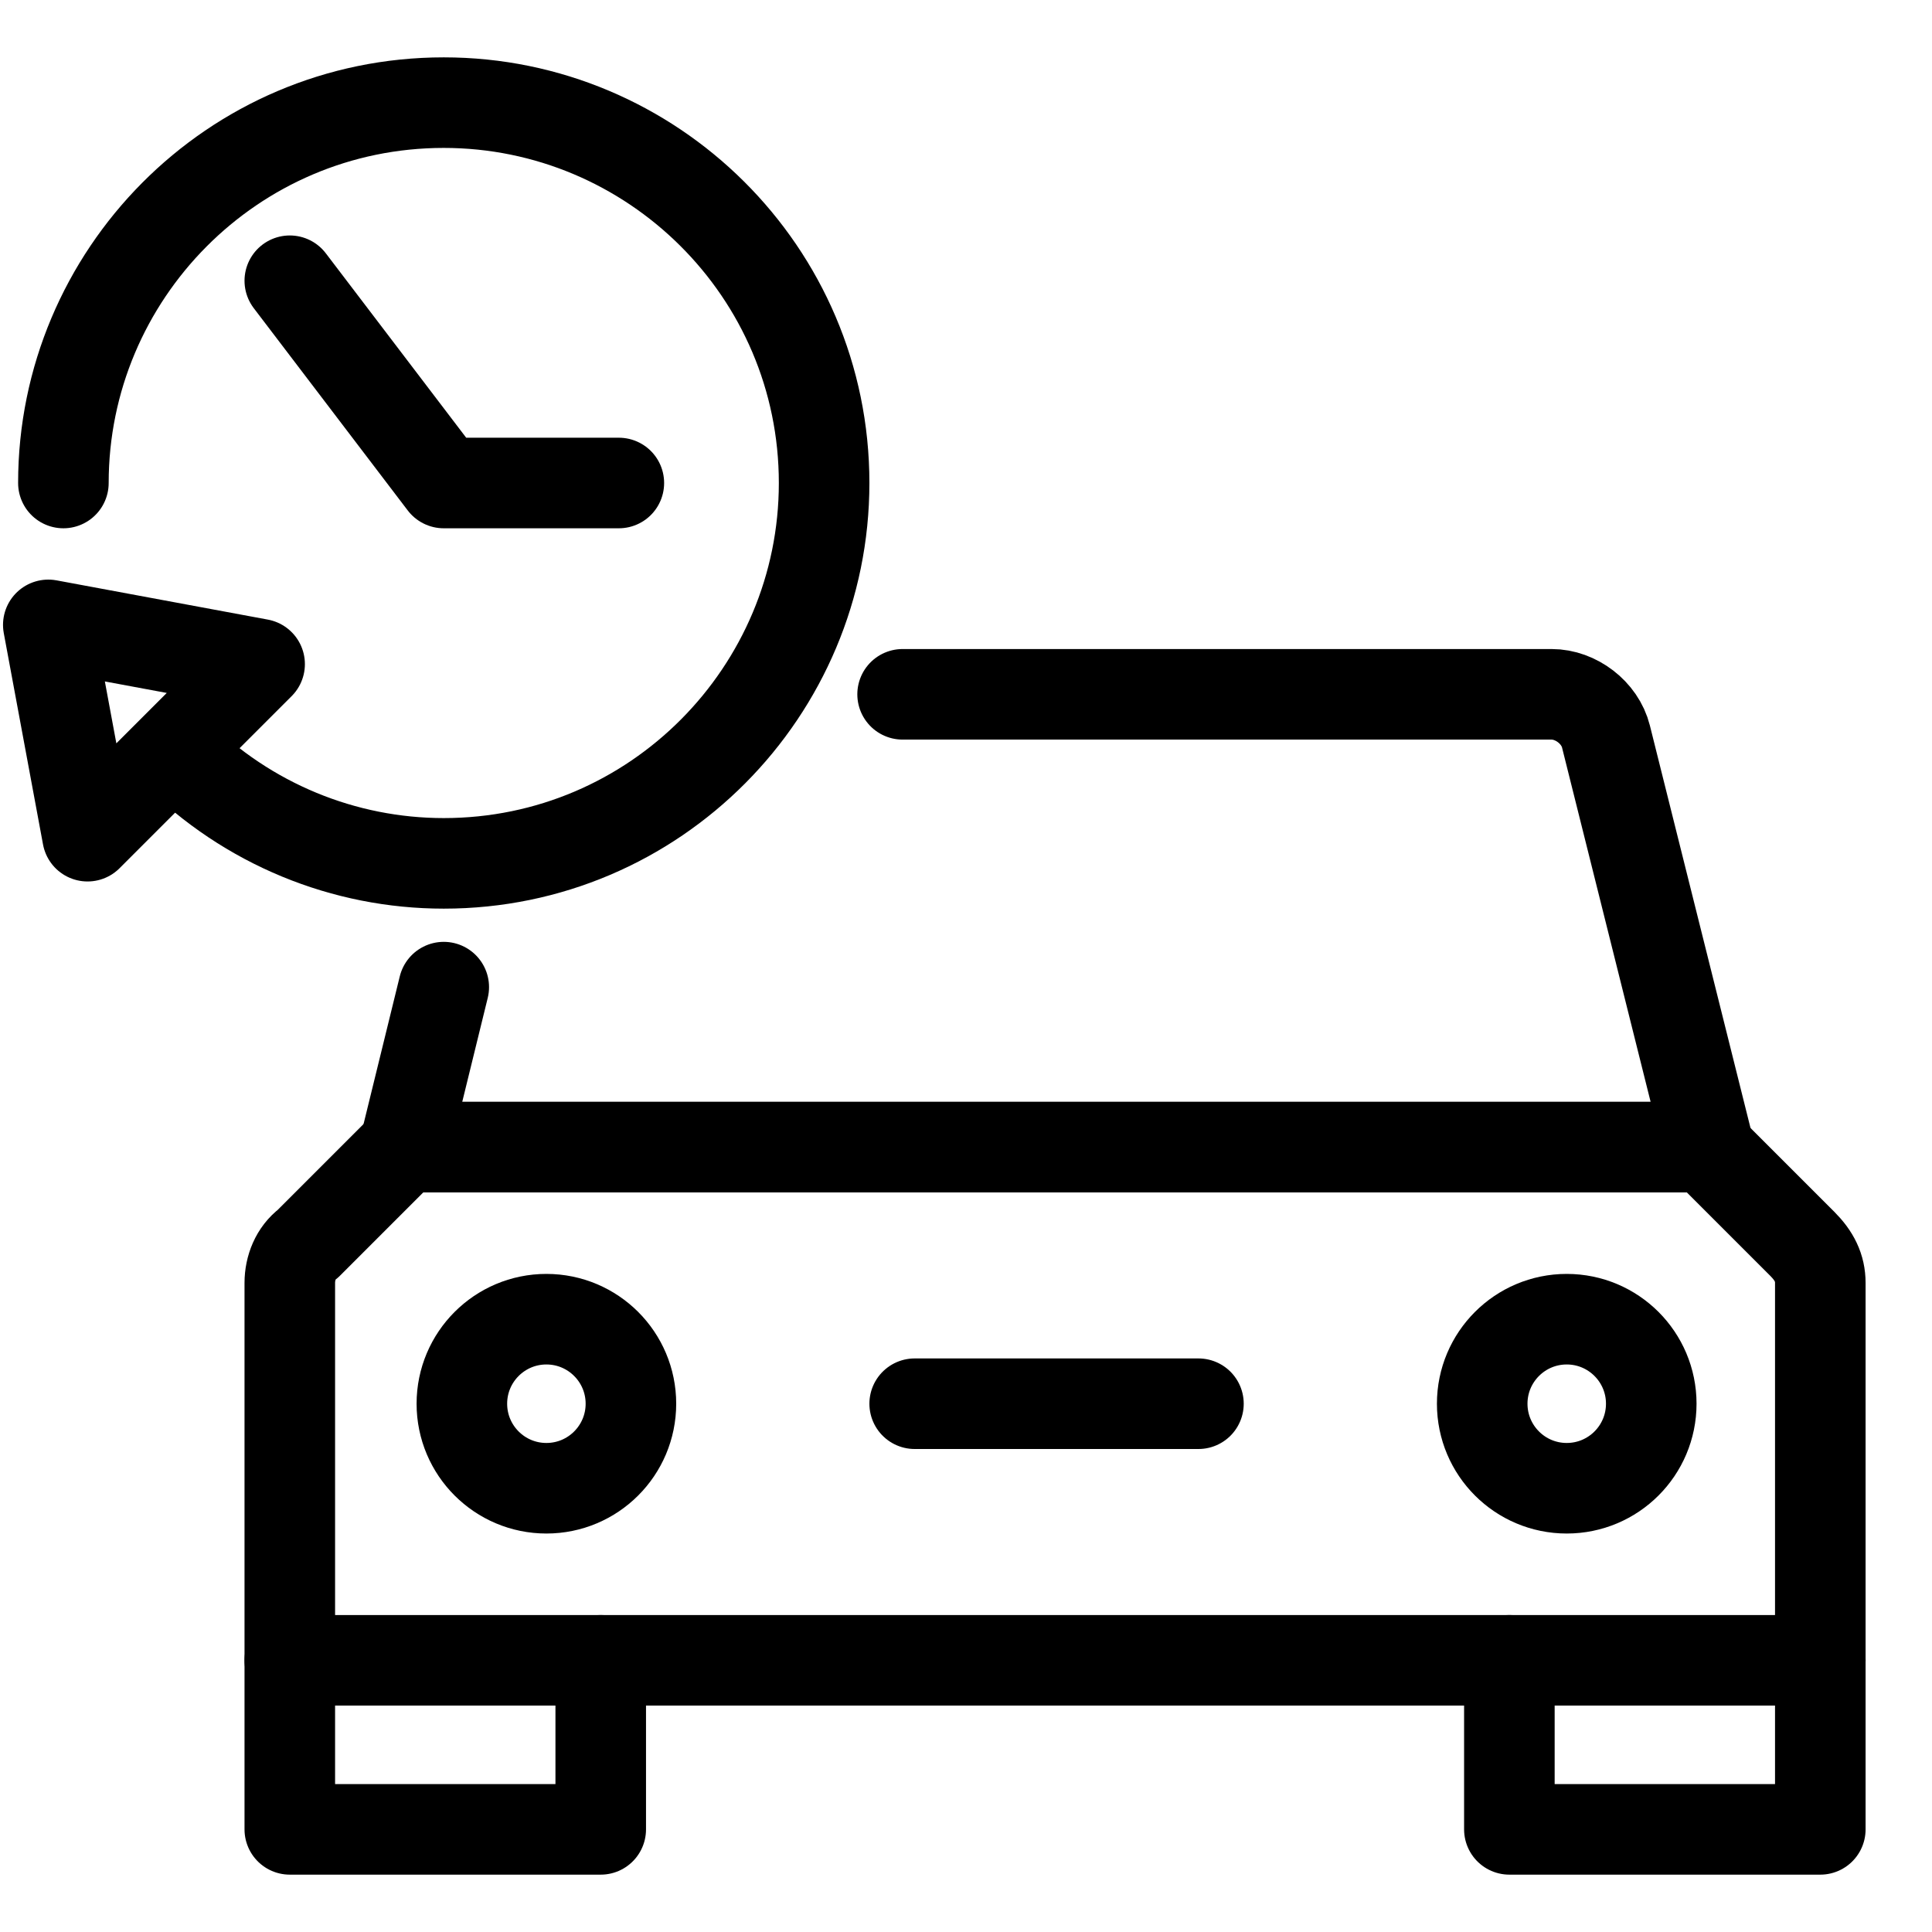
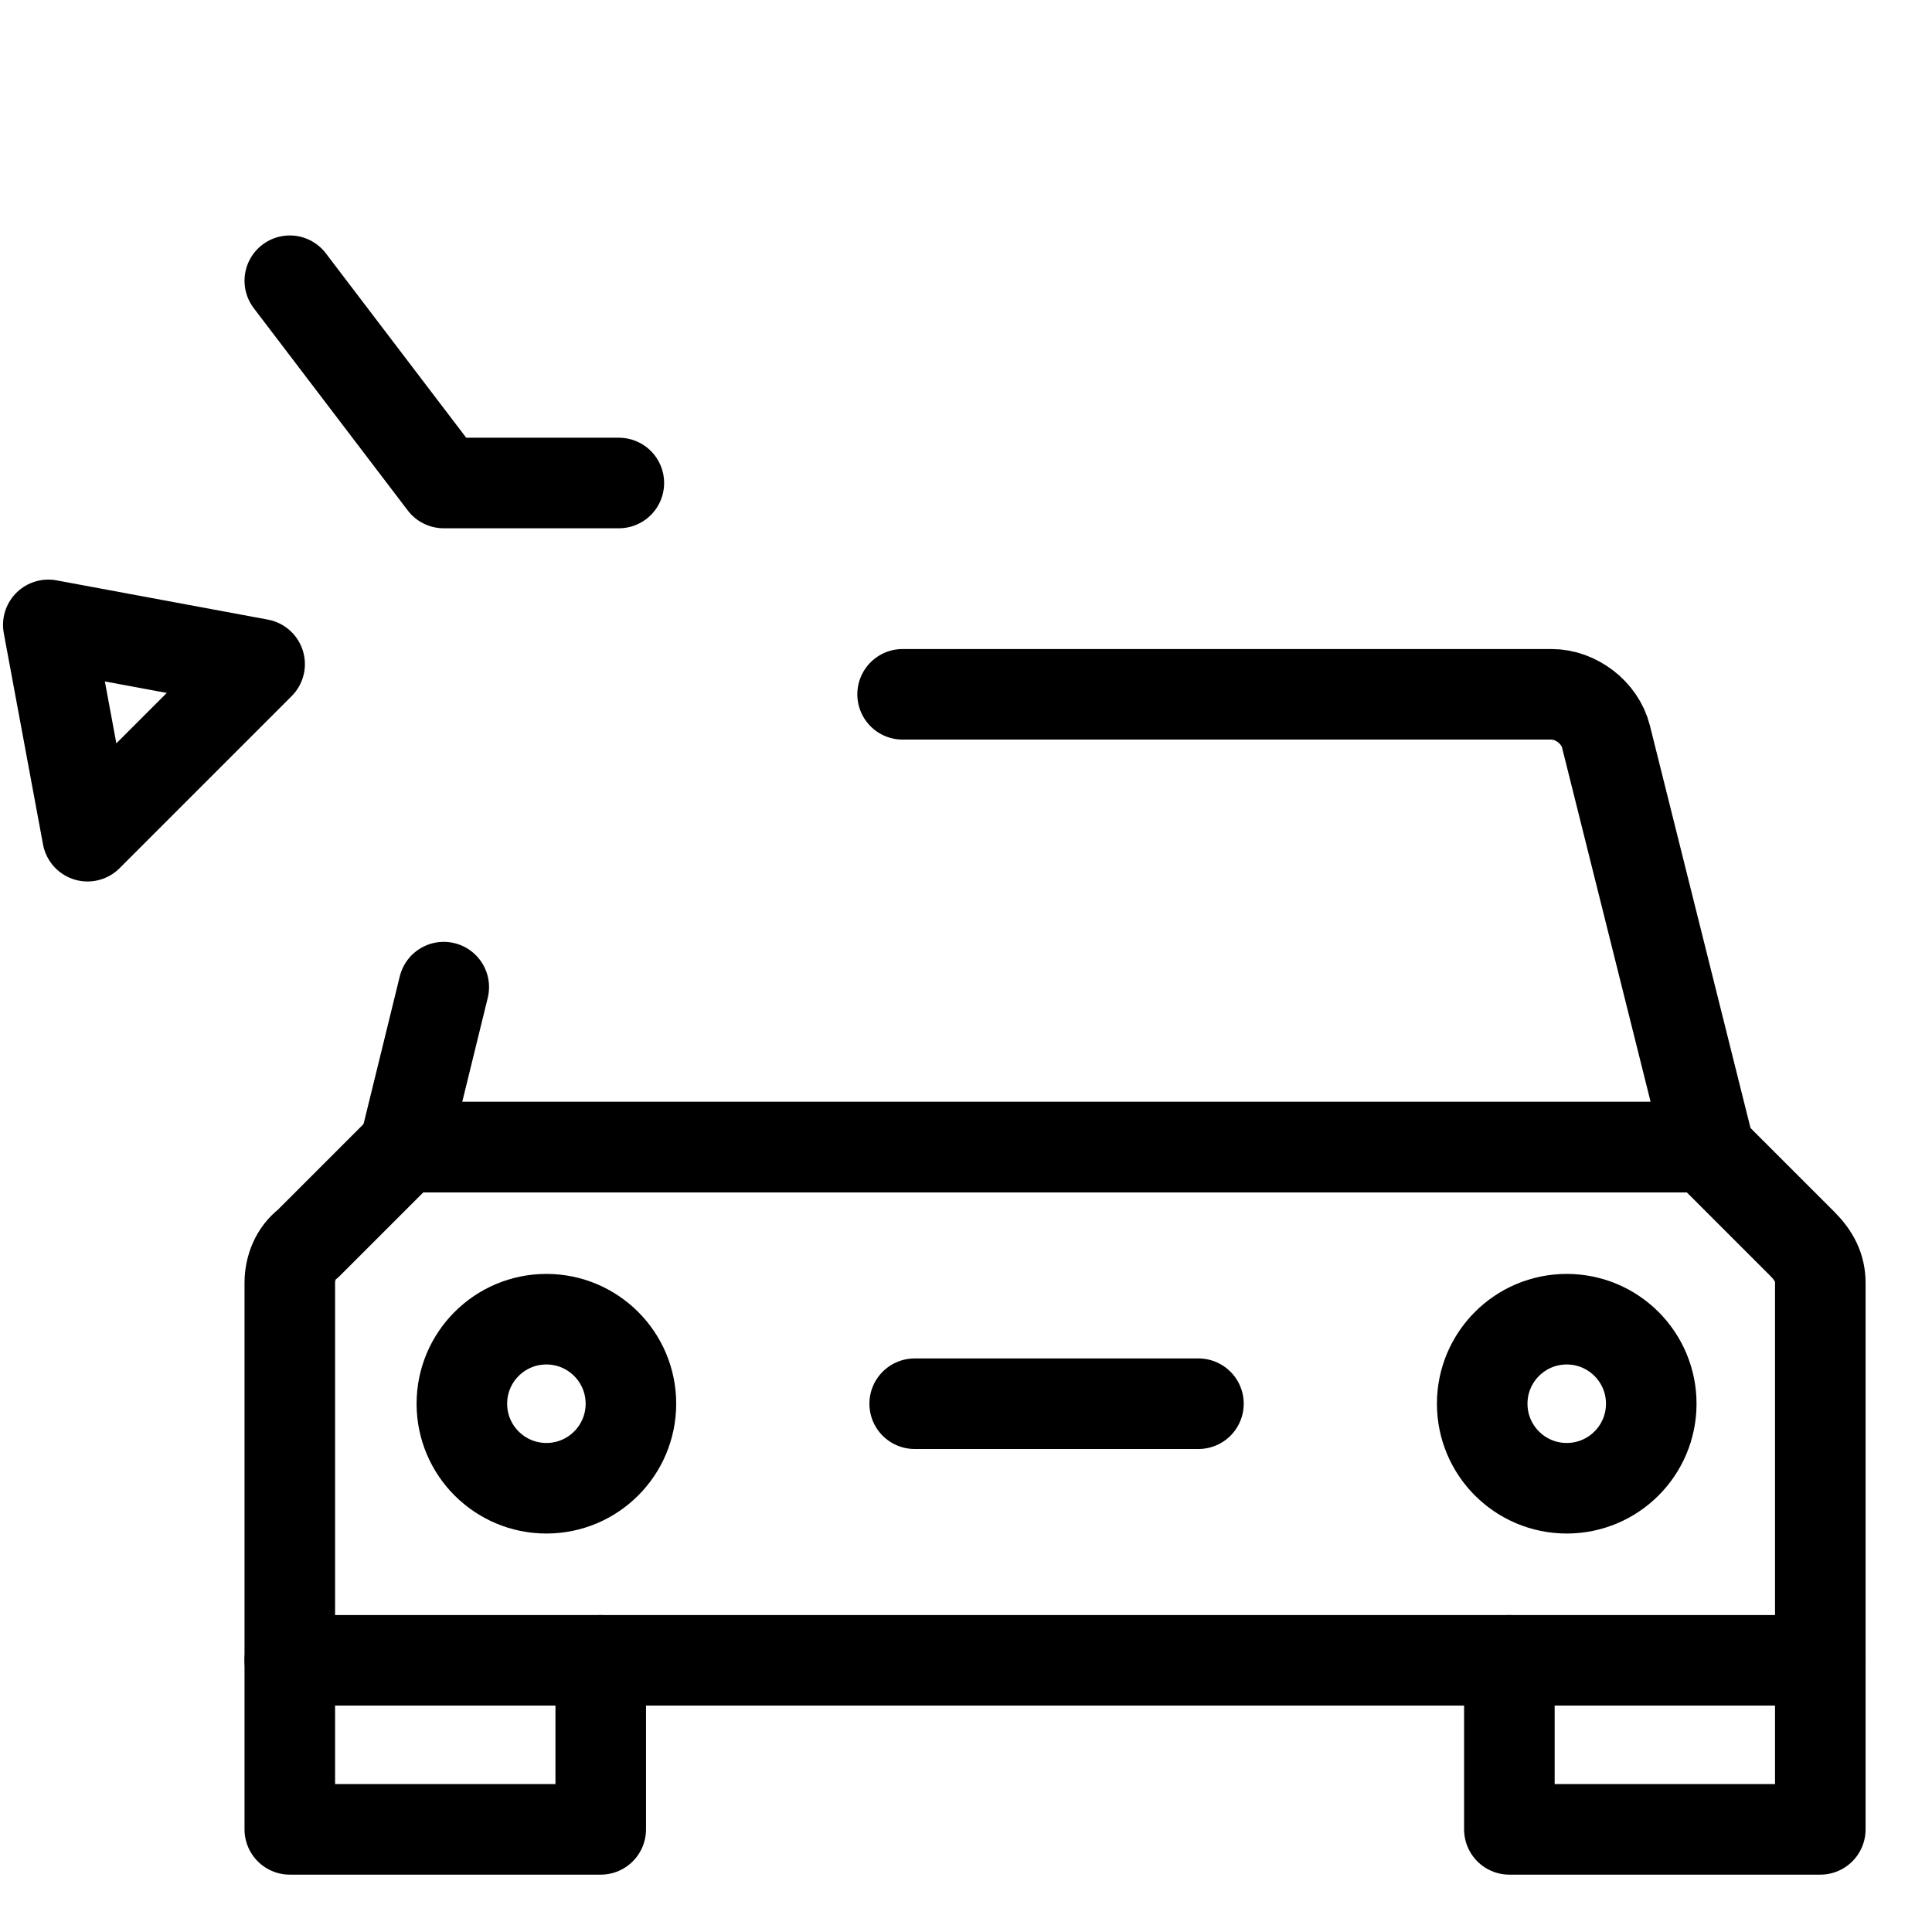
<svg xmlns="http://www.w3.org/2000/svg" id="Lager_1" x="0px" y="0px" viewBox="0 0 64 64" style="enable-background:new 0 0 64 64;" xml:space="preserve">
  <style type="text/css">
	.st0{fill:none;stroke:#000000;stroke-width:3;stroke-linecap:round;stroke-linejoin:round;stroke-miterlimit:10;}
</style>
  <g>
    <g transform="translate(0.5 0.5)">
-       <path class="st0" d="M1.6,15.5c0-6.9,5.6-12.6,12.6-12.6c6.9,0,12.6,5.6,12.6,12.6c0,6.9-5.6,12.6-12.6,12.6    c-3.3,0-6.5-1.3-8.9-3.7" />
      <polyline class="st0" points="9.1,8.8 14.2,15.5 20,15.5   " />
      <polygon class="st0" points="2.4,27.2 1.1,20.2 8.1,21.5   " />
    </g>
    <g transform="translate(0.5 0.5)">
      <polyline class="st0" points="19.4,54.5 19.4,60.1 9.1,60.1 9.1,54.5   " />
      <polyline class="st0" points="59.8,54.5 59.8,60.1 49.5,60.1 49.5,54.5   " />
-       <path class="st0" d="M59.8,54.5H9.1V42c0-0.5,0.2-1,0.6-1.3l3.2-3.2H56l3.2,3.2c0.4,0.4,0.6,0.8,0.6,1.3L59.8,54.5L59.8,54.5z" />
+       <path class="st0" d="M59.8,54.5H9.1V42c0-0.5,0.2-1,0.6-1.3l3.2-3.2H56l3.2,3.2c0.4,0.4,0.6,0.8,0.6,1.3L59.8,54.5L59.8,54.5" />
      <circle class="st0" cx="17.6" cy="46" r="2.8" />
      <circle class="st0" cx="51.4" cy="46" r="2.8" />
      <line class="st0" x1="29.8" y1="46" x2="39.2" y2="46" />
    </g>
    <g>
      <path class="st0" d="M14.7,32.7L13.4,38h43.2l-3.4-13.6c-0.2-0.8-1-1.4-1.8-1.4H29.9" />
    </g>
  </g>
</svg>